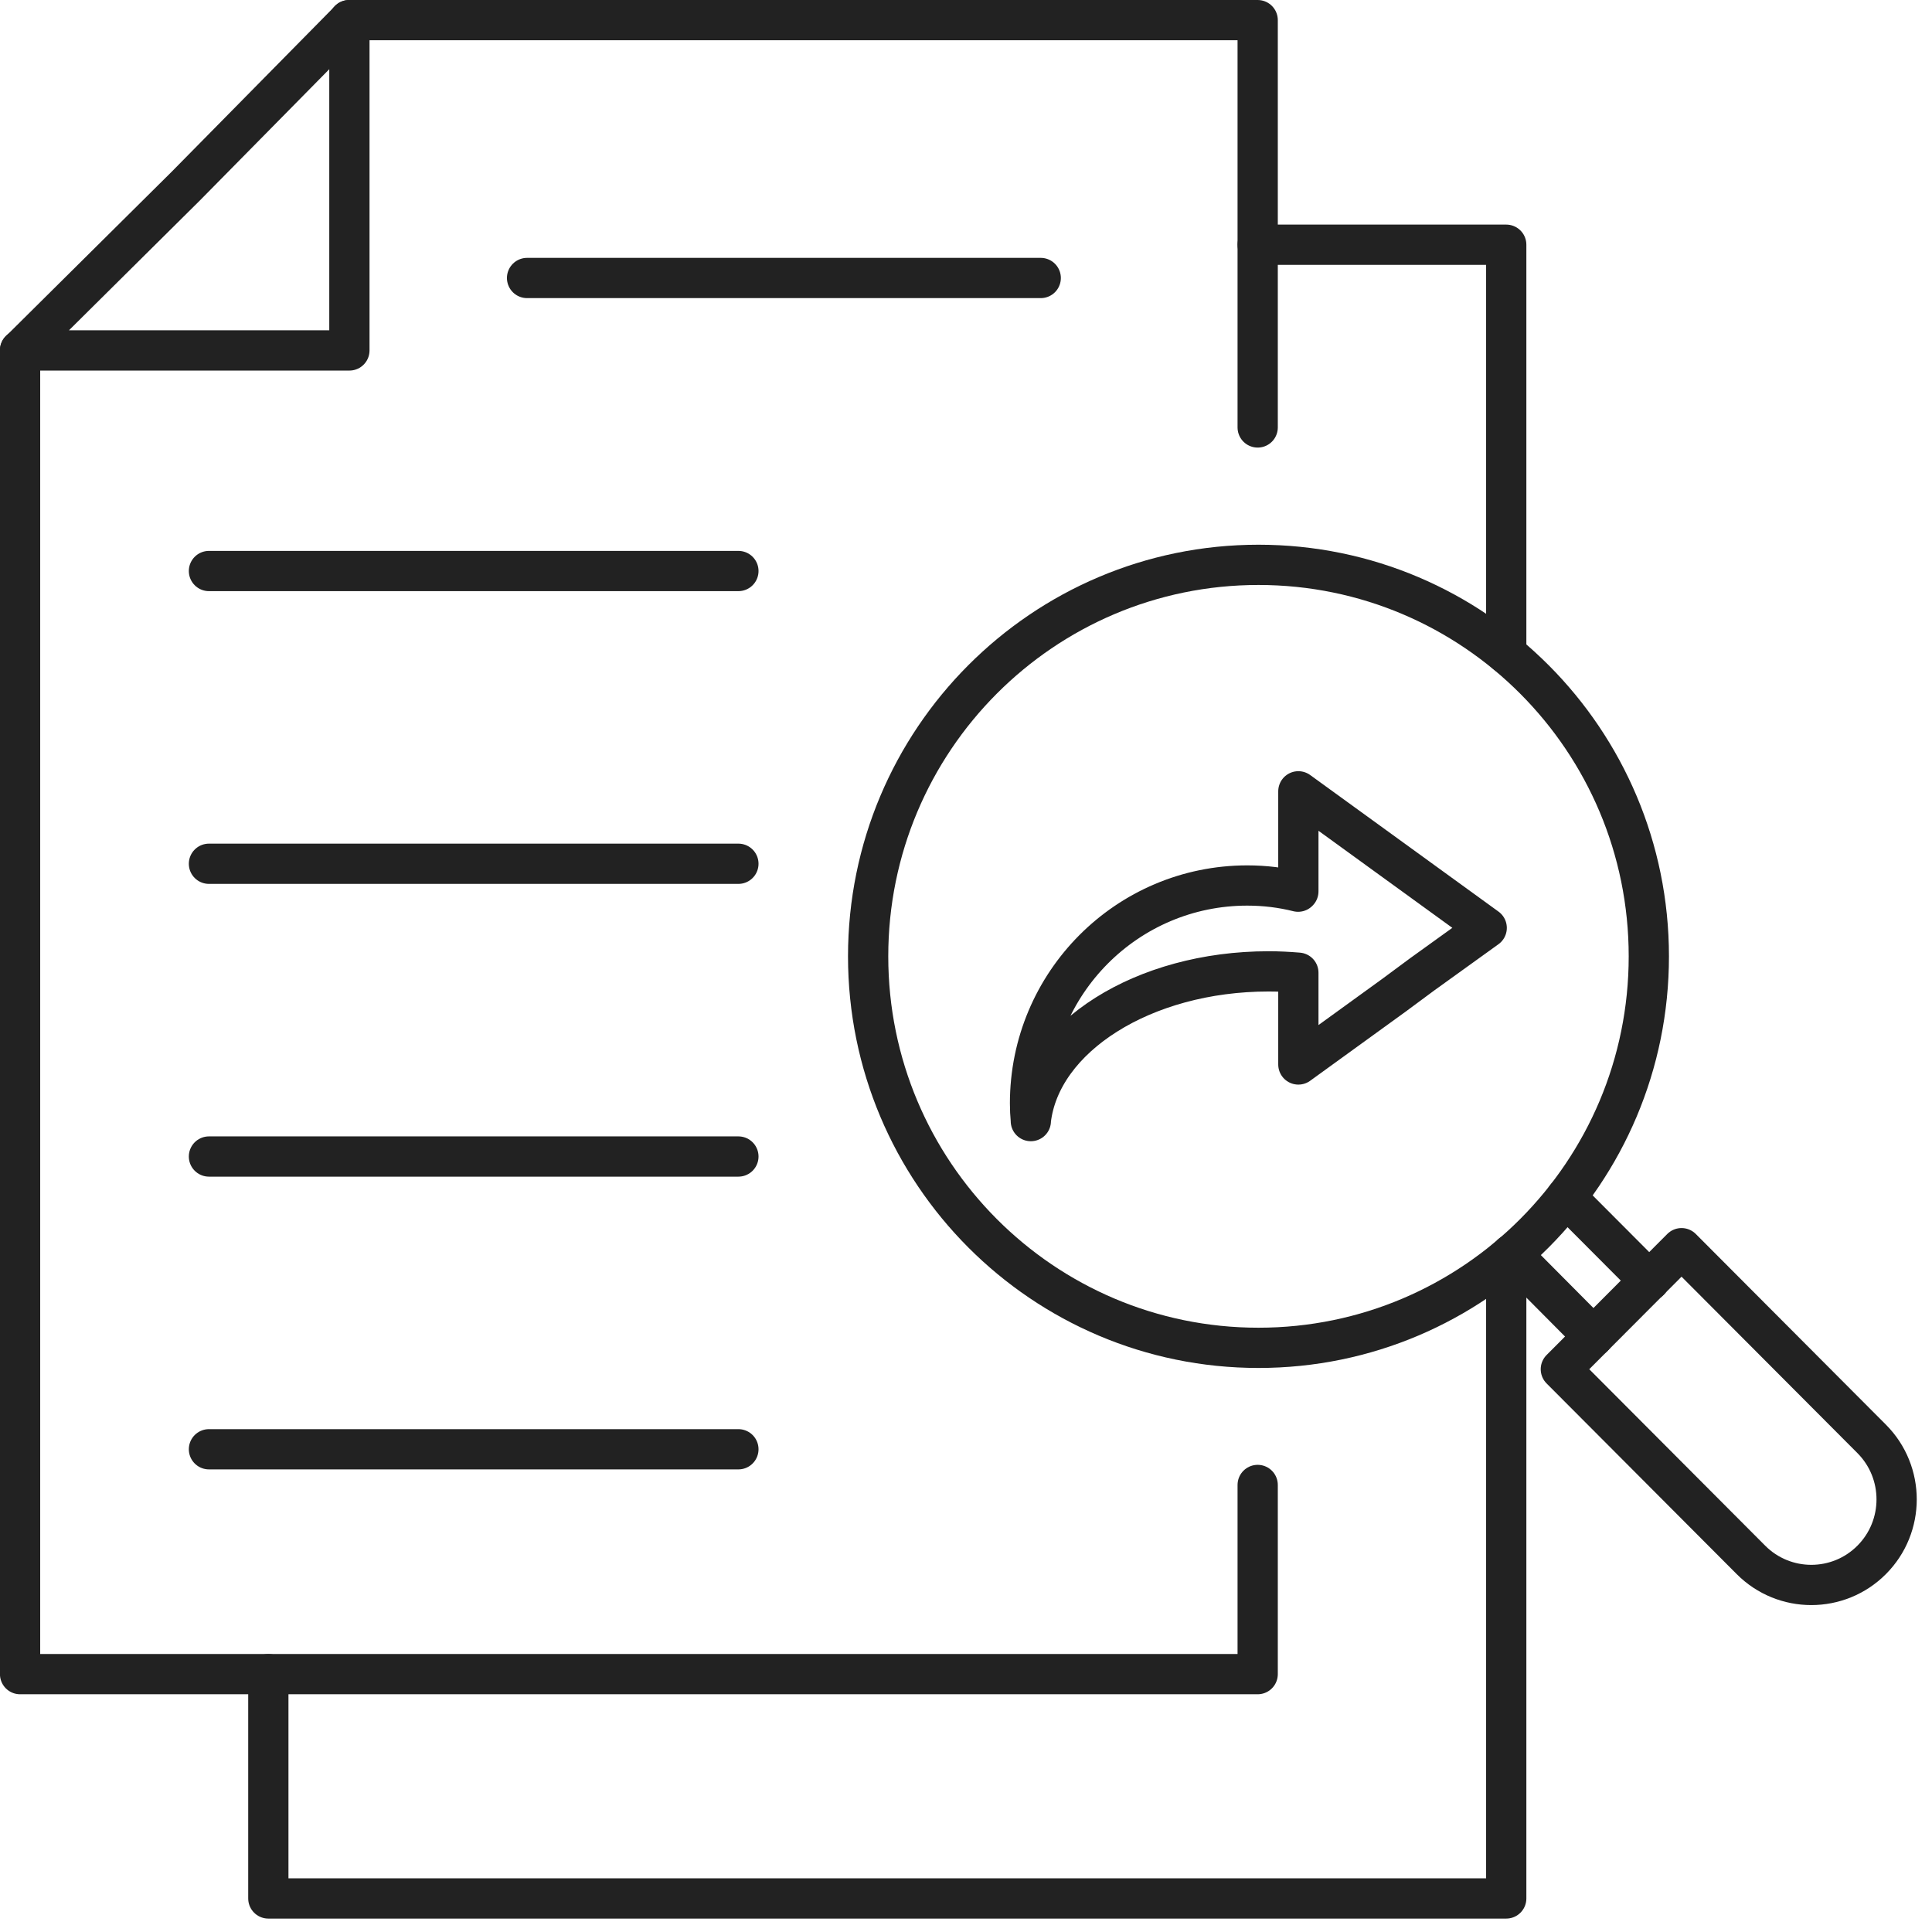
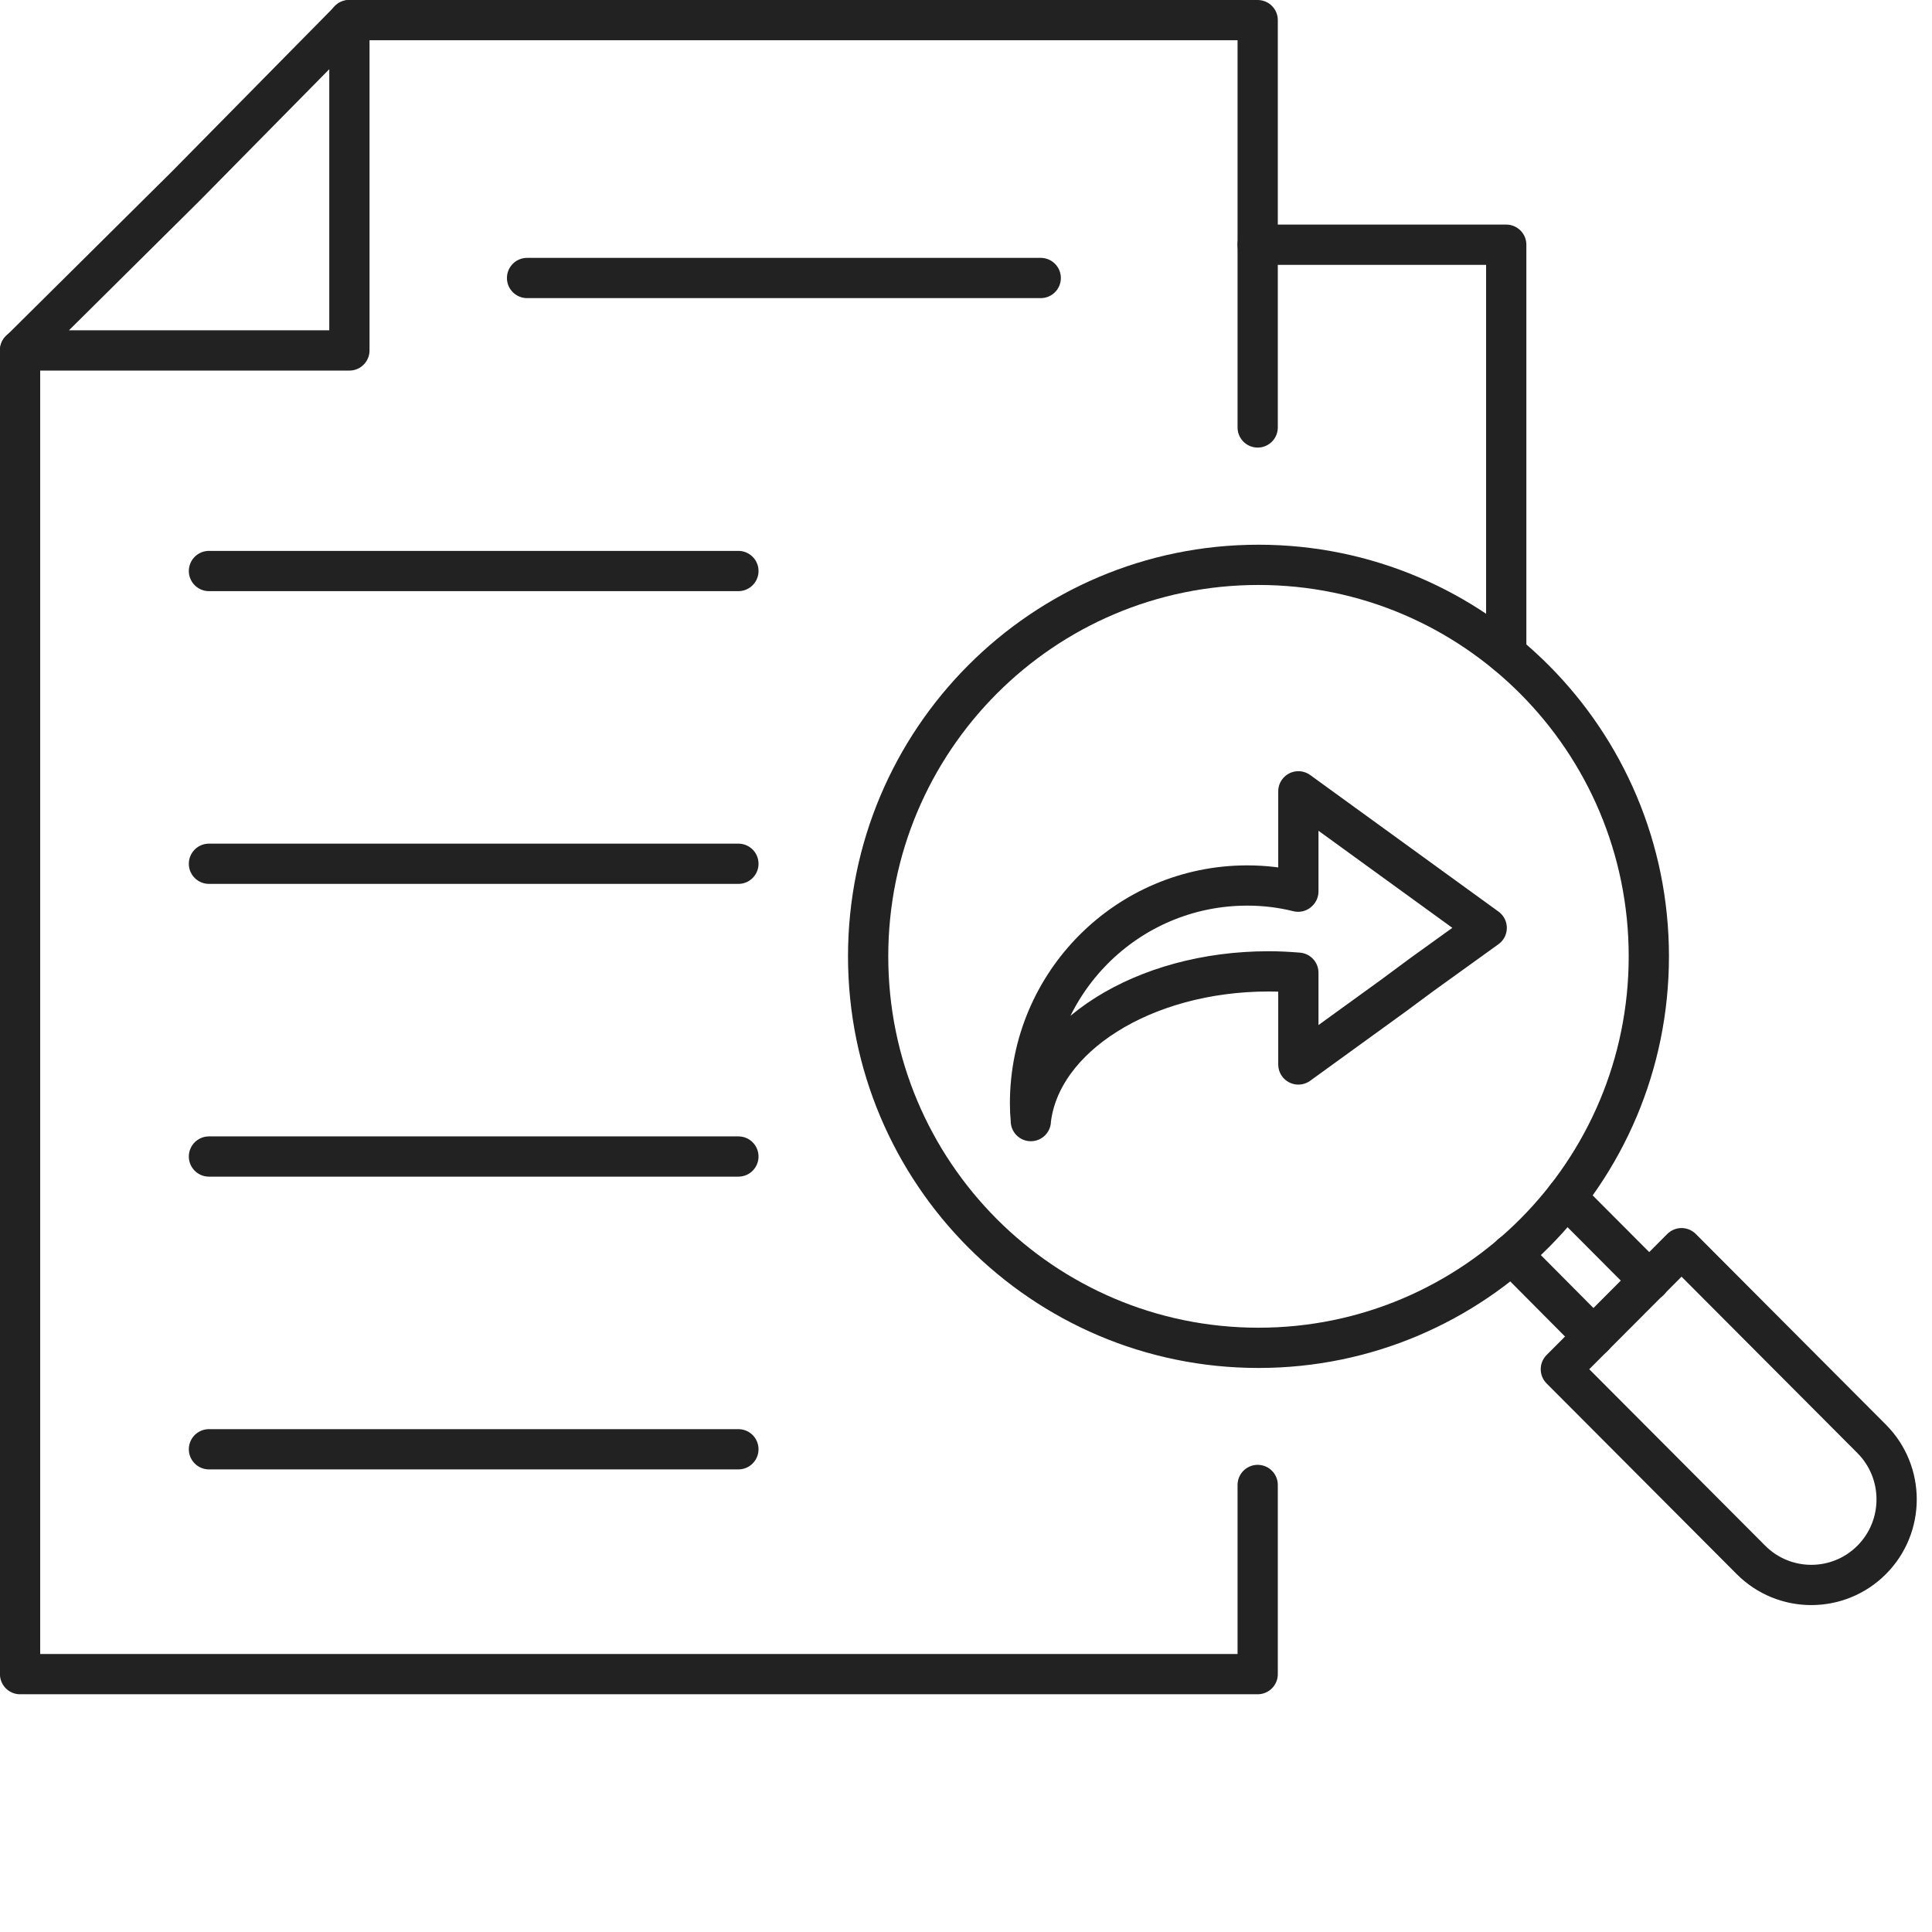
<svg xmlns="http://www.w3.org/2000/svg" width="72" height="72" viewBox="0 0 72 72" fill="none">
-   <path d="M56.133 46.92V70.75H10V62.39" stroke="#222222" stroke-width="1.5" stroke-linecap="round" stroke-linejoin="round" />
  <path d="M46.87 9.12H56.133V24.36" stroke="#222222" stroke-width="1.5" stroke-linecap="round" stroke-linejoin="round" />
  <path d="M0.748 13.05V62.39H10H46.87V55.34" stroke="#222222" stroke-width="1.5" stroke-linecap="round" stroke-linejoin="round" />
  <path d="M46.87 15.93V9.12V0.75H13.011" stroke="#222222" stroke-width="1.5" stroke-linecap="round" stroke-linejoin="round" />
  <path d="M13.021 13.06H0.748L6.919 6.94L13.021 0.75V13.06Z" stroke="#222222" stroke-width="1.5" stroke-linecap="round" stroke-linejoin="round" />
-   <path d="M46.9 50.23C54.934 50.23 61.447 43.698 61.447 35.64C61.447 27.582 54.934 21.05 46.9 21.05C38.866 21.05 32.353 27.582 32.353 35.64C32.353 43.698 38.866 50.23 46.9 50.23Z" stroke="#222222" stroke-width="1.5" stroke-linecap="round" stroke-linejoin="round" />
+   <path d="M46.9 50.23C54.934 50.23 61.447 43.698 61.447 35.64C61.447 27.582 54.934 21.05 46.9 21.05C38.866 21.05 32.353 27.582 32.353 35.64C32.353 43.698 38.866 50.23 46.9 50.23" stroke="#222222" stroke-width="1.5" stroke-linecap="round" stroke-linejoin="round" />
  <path d="M65.253 58.133L58.168 51.027L62.666 46.516L69.751 53.622C70.992 54.866 70.992 56.889 69.751 58.133C68.51 59.378 66.494 59.378 65.253 58.133Z" stroke="#222222" stroke-width="1.5" stroke-linecap="round" stroke-linejoin="round" />
  <path d="M59.383 49.81L56.332 46.74" stroke="#222222" stroke-width="1.5" stroke-linecap="round" stroke-linejoin="round" />
  <path d="M61.467 47.73L58.366 44.62" stroke="#222222" stroke-width="1.5" stroke-linecap="round" stroke-linejoin="round" />
  <path d="M38.416 41.75C38.775 38.65 42.603 36.2 47.279 36.2C47.658 36.2 48.027 36.22 48.386 36.25V39.67L51.935 37.1L53.002 36.31L55.405 34.58L48.386 29.49V33.22L48.376 33.23C47.778 33.08 47.14 33 46.482 33C42.005 33 38.386 36.64 38.386 41.12C38.386 41.33 38.396 41.54 38.416 41.75ZM38.416 41.75V41.78" stroke="#222222" stroke-width="1.5" stroke-linecap="round" stroke-linejoin="round" />
  <path d="M19.642 10.36H38.785" stroke="#222222" stroke-width="1.5" stroke-linecap="round" stroke-linejoin="round" />
  <path d="M7.787 21.28H27.518" stroke="#222222" stroke-width="1.5" stroke-linecap="round" stroke-linejoin="round" />
  <path d="M7.787 32.19H27.518" stroke="#222222" stroke-width="1.5" stroke-linecap="round" stroke-linejoin="round" />
  <path d="M7.787 43.1H27.518" stroke="#222222" stroke-width="1.5" stroke-linecap="round" stroke-linejoin="round" />
  <path d="M7.787 54.01H27.518" stroke="#222222" stroke-width="1.5" stroke-linecap="round" stroke-linejoin="round" />
</svg>